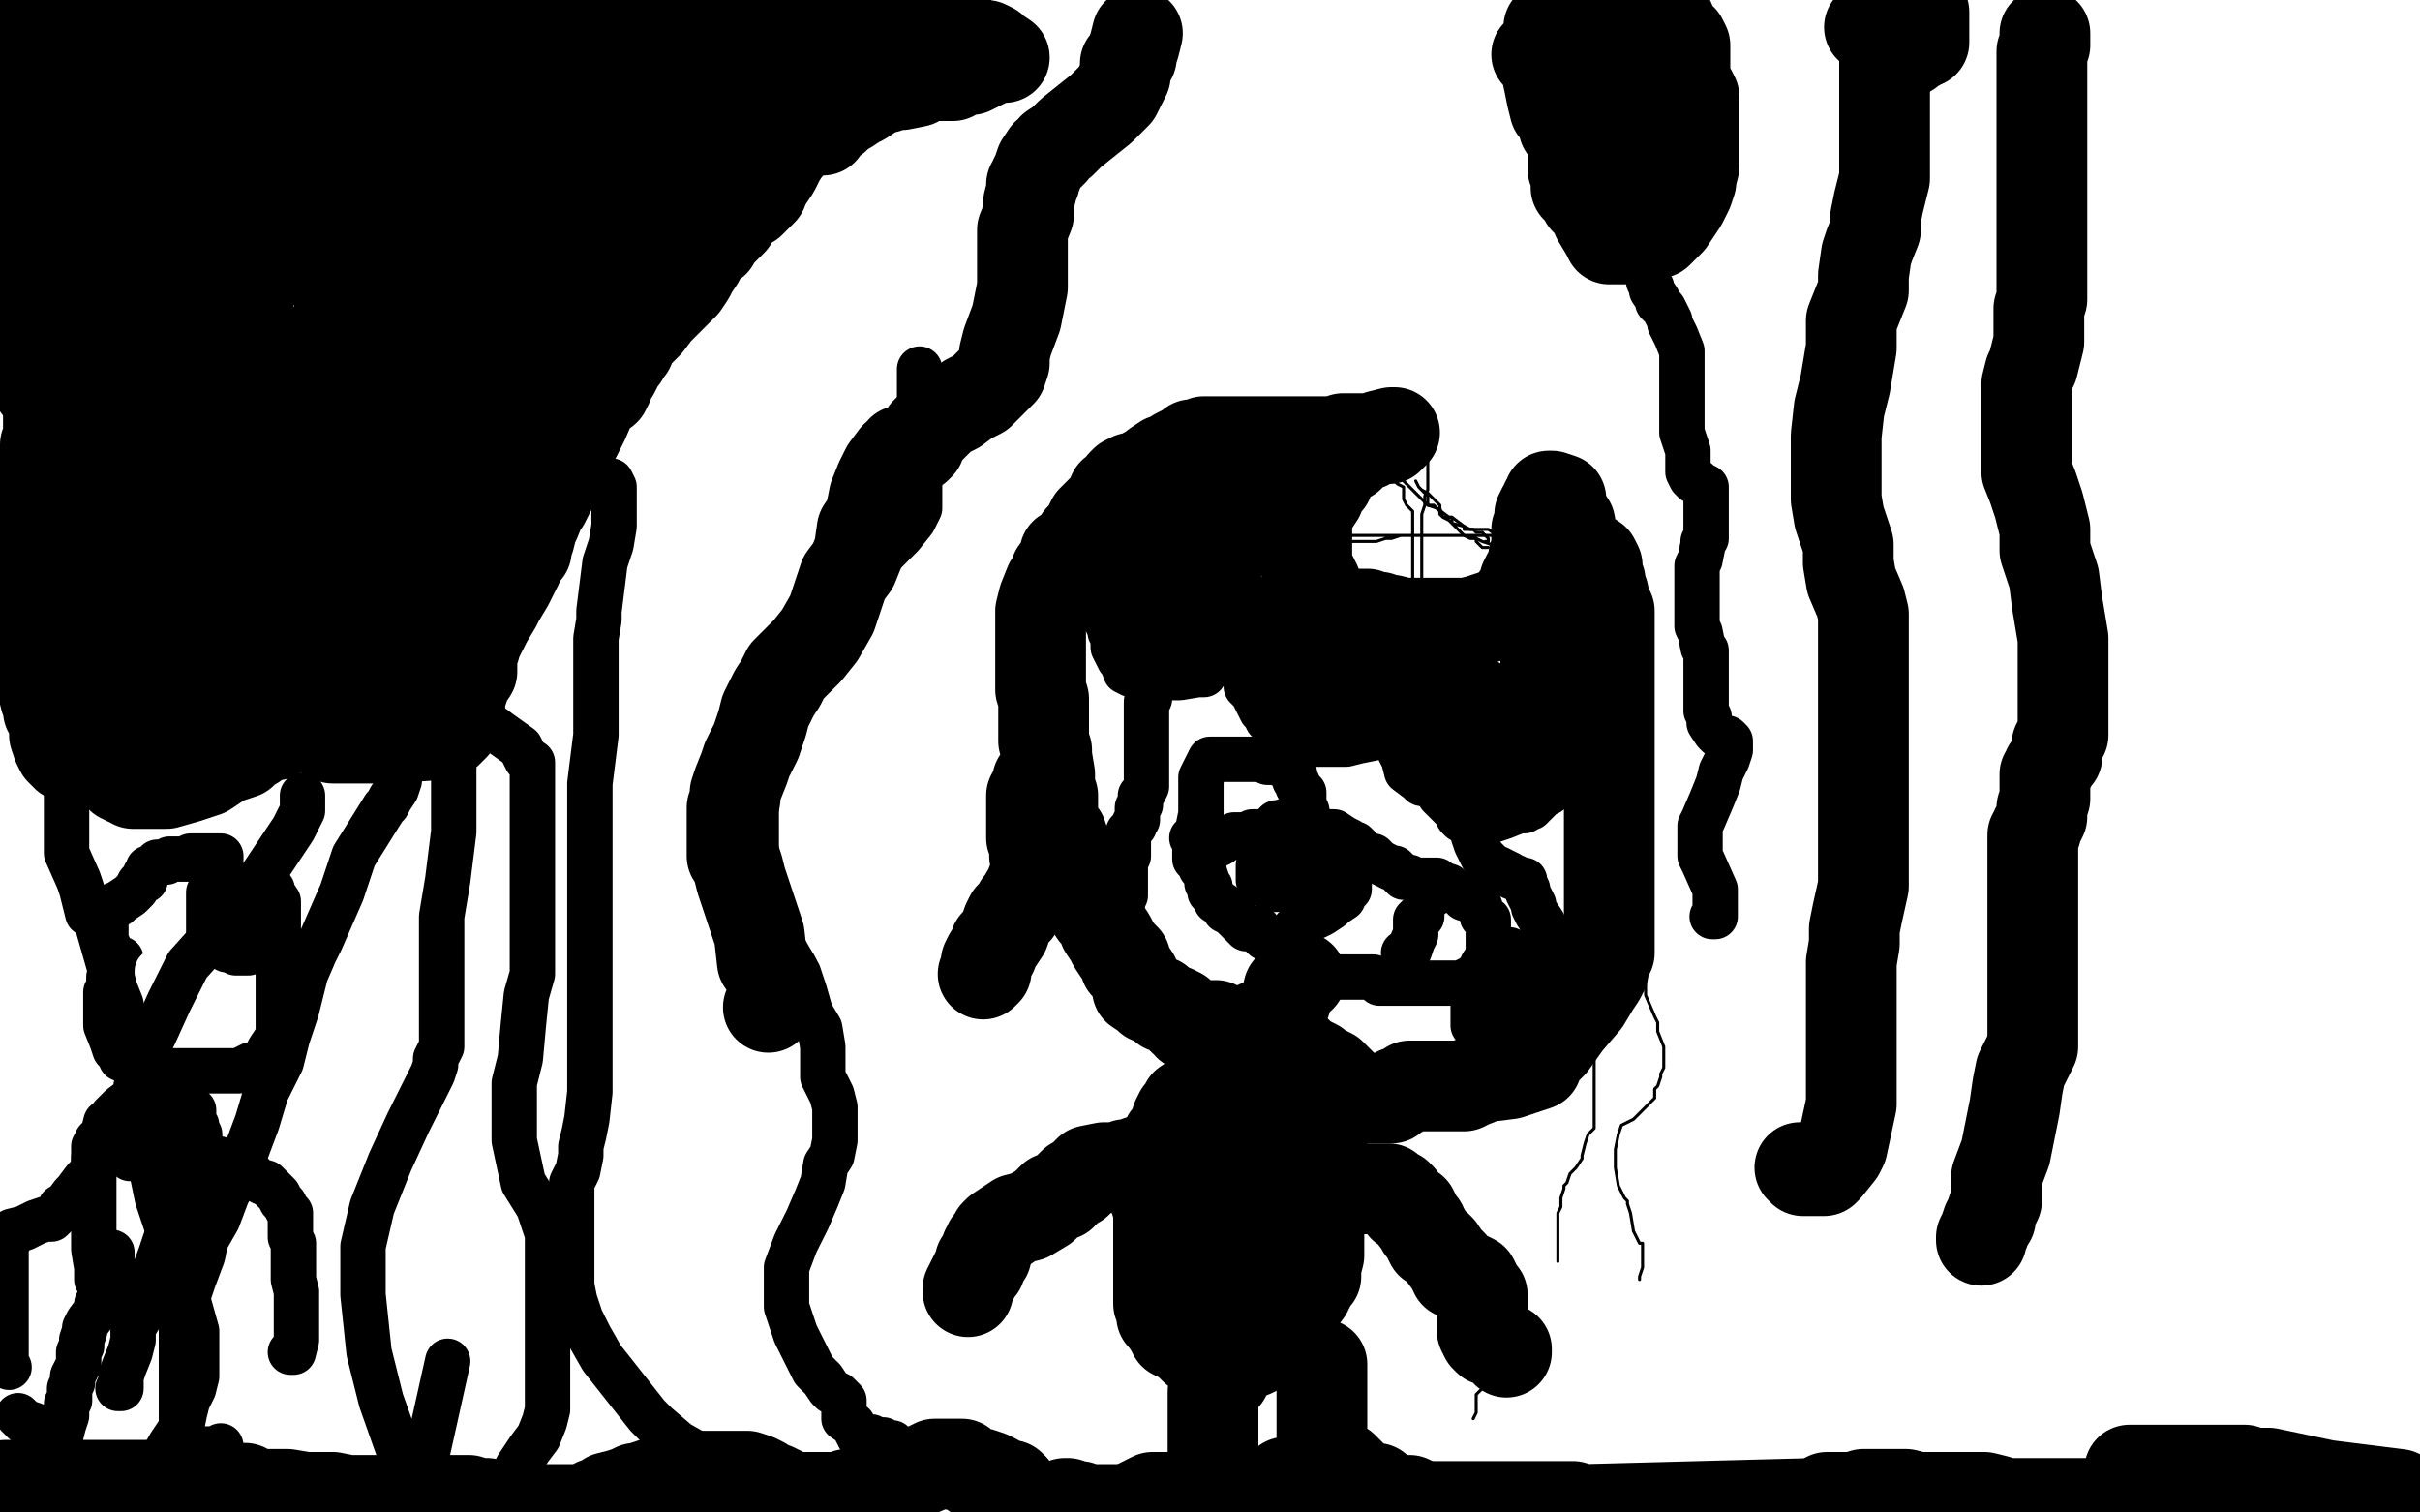
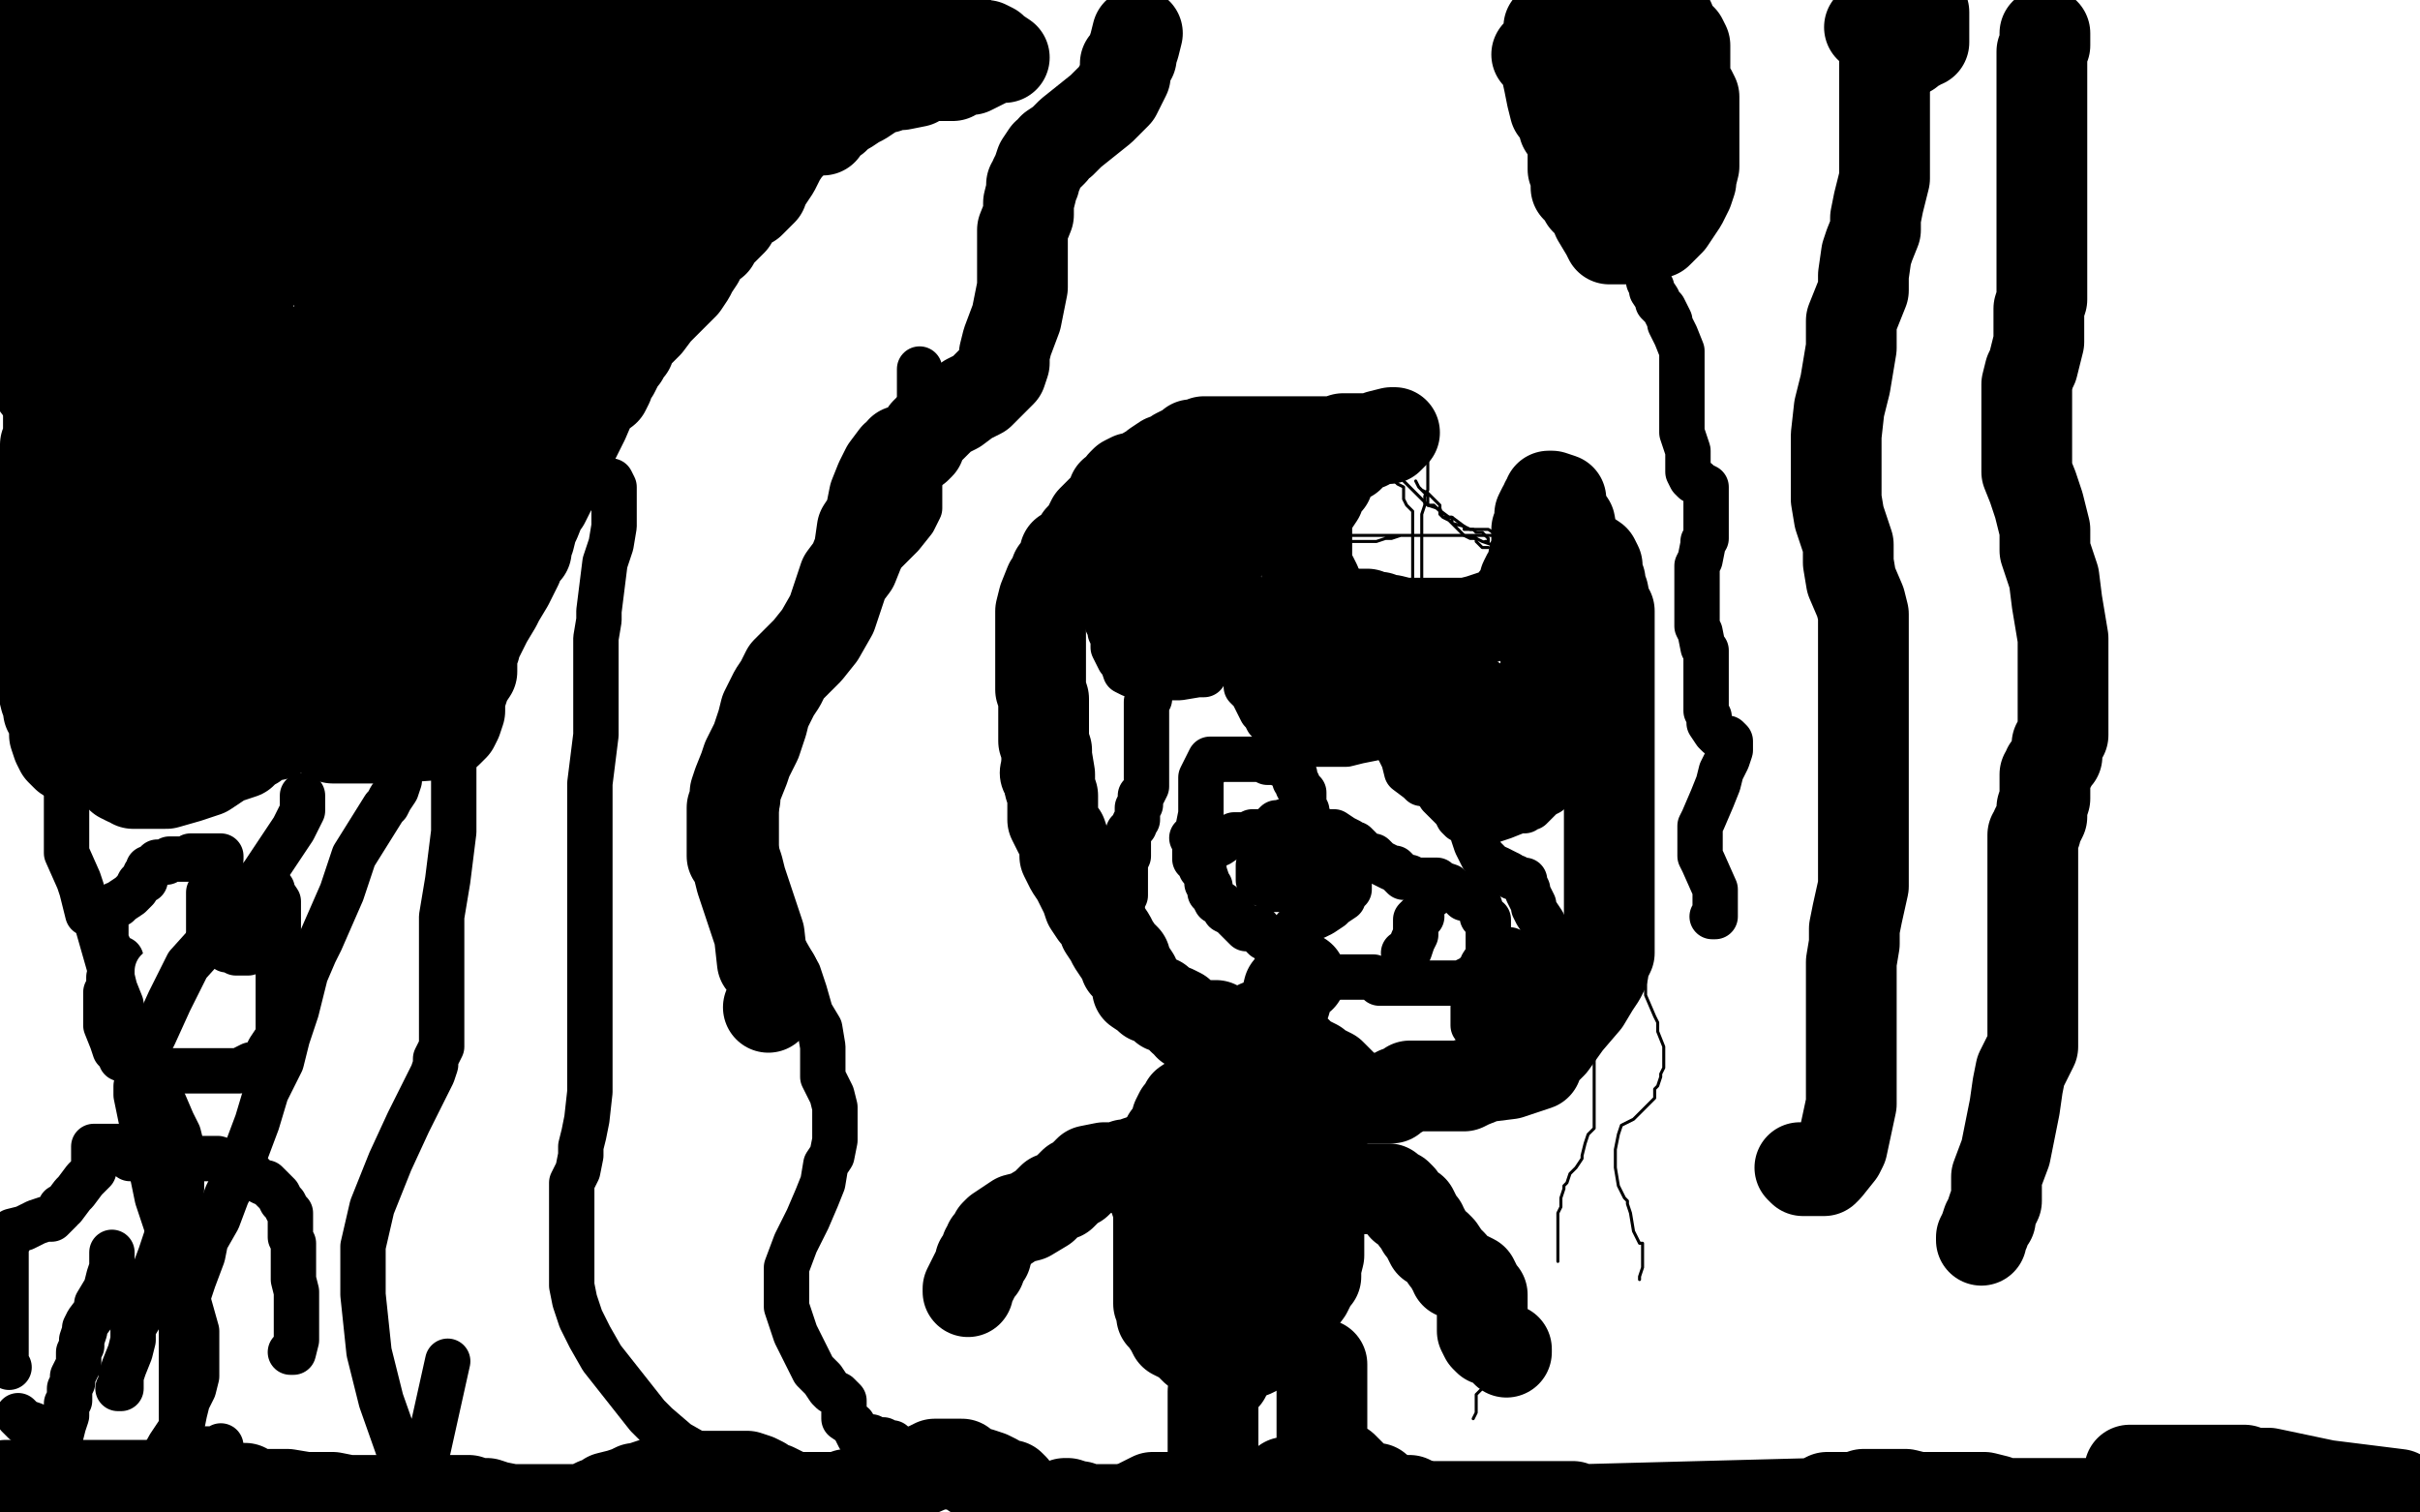
<svg xmlns="http://www.w3.org/2000/svg" width="800" height="500" version="1.1" style="stroke-antialiasing: false">
  <desc>This SVG has been created on https://colorillo.com/</desc>
  <rect x="0" y="0" width="800" height="500" style="fill: rgb(255,255,255); stroke-width:0" />
  <polyline points="103,239 104,241 104,241 108,243 110,244 115,244 119,244 129,244 143,243 148,242 149,241 150,240 151,238 152,235 152,231 154,225 156,222 156,219 156,218 156,216 157,214 157,213 158,211 160,207 161,205 164,200 165,198 168,193 169,191 171,187 172,183 173,183 174,182 174,179 175,178 176,174 177,172 179,167 180,166 183,160 185,158 187,155 187,153 188,151 189,147 191,143 193,139 196,132 200,129 201,127 202,124 203,123 204,121 205,119 206,118 207,116 208,115 209,112 211,110 214,107 217,103 220,100 222,98 224,96 226,94 228,91 229,89 231,86 232,83 236,80 237,78 240,75 242,73 243,71 244,69 246,68 248,67 249,66 251,64 252,63 252,62 254,59 256,56 258,52 260,49 262,47 262,46 263,45 264,45 269,43 272,43 273,41 274,39 276,39 278,37 280,36 283,34 285,33 288,31 290,29 291,29 292,29 293,29 295,28 298,28 303,27 306,25 310,25 312,25 313,25 314,25 315,25 316,24 320,23 321,23 327,20 328,19 329,19 330,19 332,19 329,17 328,16 326,15 325,15 324,15 320,13 318,13 316,12 313,11 312,11 311,11 308,10 307,8 305,8 304,7 303,7 301,7 298,7 293,7 289,7 288,7 287,7 285,7 284,7 283,7 279,7 275,8 272,9 268,9 264,9 258,9 253,9 246,9 239,9 236,9 232,9 228,9 227,9 224,10 220,11 215,13 212,13 211,13 210,13 208,13 206,13 204,13 200,13 198,13 196,13 195,13 193,13 192,13 191,13 188,13 186,13 181,11 178,11 177,11 176,11 175,11 174,11 172,11 168,11 165,11 163,11 162,11 160,11 159,11 156,11 152,11 150,11 148,11 147,11 145,11 142,11 140,11 138,11 134,11 132,11 126,9 124,8 122,8 120,7 119,7 117,7 116,7 114,7 112,7 110,7 108,7 107,7 106,7 105,7 102,7 100,7 98,7 94,8 93,8 90,9 88,9 86,10 83,11 80,12 76,15 73,15 72,16 71,17 69,18 66,19 64,21 62,22 60,23 59,24 57,24 56,24 54,25 52,26 49,27 48,27 47,27 46,27 44,27 40,27 36,27 33,27 30,27 25,27 24,27 22,28 21,28 19,28 18,28 16,27 13,25 12,23 10,20 9,19 8,17 8,14 6,10 6,9 7,7 8,7 9,7 10,7 14,6 16,6 17,6 19,6 22,6 27,6 30,6 32,6 36,6 37,7 39,7 40,8 41,9 44,11 45,11 47,13 48,13 48,14 48,15 48,16 48,18 48,19 46,20 45,21 44,22 44,23 43,24 42,24 42,23 47,21 53,19 60,15 66,14 71,12 72,11 71,9 68,8 64,7 59,7 53,7 48,7 45,7 44,7 42,7 40,7 33,8 28,9 27,10 26,10 24,11 22,12 20,14 19,15 18,16 16,19 15,20 12,23 12,25 11,27 10,30 9,31 8,33 8,35 8,36 7,40 5,45 4,48 4,51 3,55 3,57 3,59 2,61 2,63 2,65 2,67 2,69 1,71 0,76 0,79 0,105 0,107 1,109 3,111 4,113 6,115 8,117 8,119 9,121 11,125 12,127 15,131 15,132 16,135 16,136 16,138 16,140 16,143 16,144 16,146 15,147 15,150 15,151 14,152 14,154 14,155 14,157 13,159 13,163 13,165 13,166 13,167 13,168 13,172 12,175 11,179 9,184 8,191 8,199 8,201 8,203 9,204 9,205 10,207 10,210 11,212 11,215 12,217 12,219 12,221 13,223 13,224 14,227 15,231 16,233 16,235 18,236 18,237 18,238 18,240 18,243 19,246 20,248 22,250 23,250 26,250 29,250 30,250 31,250 33,251 35,253 38,255 40,257 42,258 43,258 44,259 46,259 47,259 48,259 49,259 52,259 55,259 62,257 68,255 74,251 80,249 82,247 84,246 86,244 88,243 91,243 95,241 99,239 104,237 109,235 115,233 120,231 124,229 129,224 133,220 136,218 138,215 140,212 141,209 141,208 142,206 142,205 144,199 144,198 145,188 148,182 150,174 153,168 155,163 159,159 161,156 163,154 164,153 164,151 166,149 168,146 171,141 174,135 178,122 180,115 182,109 185,104 187,100 188,97 191,92 195,87 196,83 199,79 200,76 200,75 201,73 202,72 203,71 207,68 210,67 214,63 216,61 217,60 218,60 220,60 228,59 236,56 243,52 248,49 252,46 257,43 261,40 265,39 270,37 276,34 278,32 281,29 281,26 280,26 278,26 275,26 268,26 264,29 259,31 256,34 255,35 254,36 252,38 246,41 242,45 237,50 233,55 230,60 228,66 224,73 223,79 220,82 220,83 220,85 220,87 218,91 216,95 215,99 215,100 214,103 214,104 213,105 212,105 207,105 203,106 195,111 192,112 189,114 188,115 185,116 183,118 180,121 174,124 168,129 160,136 160,137 157,140 155,143 150,148 144,158 135,171 124,179 119,183 116,185 115,187 114,188 113,189 111,194 108,197 107,199 107,200 107,201 107,203 106,203 104,205 104,207 99,208 94,212 91,214 88,215 88,216 87,216 86,217 86,218 85,220 84,221 84,222 82,224 81,224 80,225 78,226 73,228 72,229 66,237 60,243 56,247 55,247 52,247 52,246 49,245 48,245 47,244 43,243 40,243 36,242 33,239 32,238 31,235 31,234 31,230 31,225 31,220 31,212 31,211 31,204 31,201 31,198 31,195 31,189 31,186 31,182 31,179 31,176 31,174 31,172 31,171 31,168 32,164 33,161 33,156 33,152 33,147 33,145 33,143 33,142 33,140 33,137 35,133 36,130 36,127 36,123 36,120 36,119 36,116 37,113 37,111 37,107 37,106 37,101 37,99 37,95 37,94 37,93 37,91 37,89 35,88 34,88 32,83 32,82 32,79 31,75 31,73 31,70 31,67 31,63 31,59 31,55 31,51 31,50 31,47 30,48 27,53 27,58 27,62 27,67 27,73 26,79 26,84 26,90 26,93 26,97 26,99 26,101 26,103 26,105 26,107 26,109 26,110 27,111 27,113 27,114 27,115 28,116 28,119 29,120 31,122 31,123 32,124 32,125 32,126 33,126 35,126 41,122 45,118 48,111 49,107 49,105 50,102 50,99 50,96 50,93 51,91 52,90 52,88 52,87 56,87 59,88 60,88 62,90 64,91 64,93 64,94 64,97 64,104 63,113 62,123 60,127 60,131 60,133 60,135 60,139 60,142 62,150 64,155 64,159 66,163 68,165 69,166 72,167 75,169 76,171 80,175 84,178 85,181 88,183 91,185 94,189 96,192 98,196 98,198 100,200 100,203 103,205 104,206 106,207 106,208 108,209 109,209 112,209 115,209 117,209 120,207 122,205 124,200 125,198 129,193 130,191 131,188 131,187 127,186 121,186 116,187 110,190 105,191 103,193 102,194 101,195 99,195 96,196 92,198 87,199 86,200 85,200 84,201 81,203 77,205 76,206 73,207 71,209 68,210 64,211 59,215 53,219 48,222 47,224 46,225 45,225 44,226 44,224 45,221 48,214 52,207 56,201 58,196 60,193 62,189 63,187 64,183 66,179 67,177 68,173 69,171 70,169 71,167 71,166 72,164 76,163 79,161 82,159 84,155 86,153 88,150 92,146 94,143 96,141 98,139 99,138 100,137 100,135 101,131 101,130 103,126 104,121 106,116 108,113 110,109 112,108 112,107 114,102 115,100 117,95 124,87 128,82 133,77 136,75 138,72 140,71 140,70 141,69 142,67 143,67 144,67 147,67 152,67 153,65 157,63 160,59 162,56 163,56 164,55 167,55 168,55 171,55 172,55 173,55 176,56 177,57 180,59 182,59 183,59 184,60 186,60 188,60 191,60 193,60 194,61 194,65 191,69 189,74 187,78 186,80 186,83 184,87 182,91 180,95 176,99 174,102 169,106 162,111 156,115 148,120 143,127 136,135 128,142 123,147 117,156 112,163 110,167 109,169 108,170 108,171 107,172 106,175 104,176 103,178 101,179 100,181 98,182 96,183 95,183 94,184 93,184 91,185 90,185 89,185 88,185 85,185 84,184 84,183 83,183 81,183 78,183 68,182 55,179 47,178 45,178 44,177 44,175 44,174 44,172 46,170 48,167 53,161 57,155 62,149 66,141 68,135 71,129 72,124 75,121 76,118 77,115 78,111 78,109 78,107 78,104 78,102 78,97 77,95 77,93 76,91 76,89 76,87 73,83 72,80 69,75 65,71 64,68 64,65 64,61 64,52 63,47 61,43 60,40 57,39 56,39 54,42 54,45 54,49 54,52 53,58 51,62 47,67 45,71 45,72 45,73 45,74 45,76 45,79 46,81 47,83 48,85 48,86 48,87 50,87 53,87 57,87 60,87 64,87 66,87 68,87 69,87 74,86 76,86 81,86 85,86 90,86 94,86 99,86 104,86 111,86 119,87 125,87 131,87 138,86 144,84 148,81 152,79 154,77 156,75 158,75 160,73 164,71 167,67 169,65 172,62 174,59 177,56 179,54 180,51 182,47 184,44 188,41 192,39 194,38 196,36 198,35 199,34 200,34 204,34 206,34 209,34 212,34 213,34 214,34 216,33 220,31 224,30 227,29 228,28 229,28 231,27 232,27 233,27 234,27 235,27 231,29 225,31 217,37 213,41 211,43 210,44 208,45 208,46 205,50 202,55 197,60 191,69 187,76 182,86 180,89 179,91 178,92 177,93 176,94 176,95 175,97 173,99 172,101 165,106 160,109 155,113 152,115 151,115 150,116 148,118 144,119 138,123 129,128 117,135 107,141 104,143 104,142 104,139 104,134 108,127 113,119 118,110 121,103 122,103 124,101 130,99 133,98 136,96 136,95 140,97 142,97 144,97 149,97 155,97 160,97 162,97 163,97 159,99 152,101 144,105 140,108 135,110 131,113 128,114 126,115 125,115 121,115 114,117 108,119 106,119 104,119 101,119 95,118 88,115 84,115 83,115 82,114 82,111 82,108 82,105 82,103 82,102 82,101 82,99 82,96 84,92 84,90 84,87 85,82 85,79 85,76 85,73 85,71 85,67 85,66 86,61 88,57 88,54 88,51 88,48 88,47 88,45 88,43 88,40 88,36 88,31 88,28 88,27 88,25 87,21 86,21 85,21 85,23 85,27 85,32 85,39 85,41 85,43 85,44 86,47 86,49 88,53 92,56 93,58 95,59 97,60 101,62 107,63 114,66 120,66 123,66 124,66 125,66 128,66 130,64 134,62 139,59 144,56 153,54 156,52 156,51 159,51 163,49 166,46 170,43 173,42 176,39 176,38 176,37 176,35 174,35 172,34 168,33 166,33 164,33 160,33 152,34 144,36 139,37 136,39 135,39 134,39 132,40 128,42 128,43 126,43 124,44 121,45 120,45 118,47 116,47 114,47 113,47 112,47 109,47 101,47 99,47 98,47 97,46 97,44 100,38 104,35 105,35 108,34 108,33 112,33 119,31 123,30 125,30 126,30 129,30 131,30 132,31 133,31 134,31 136,31" style="fill: none; stroke: #000000; stroke-width: 30; stroke-linejoin: round; stroke-linecap: round; stroke-antialiasing: false; stroke-antialias: 0; opacity: 1.0" />
  <polyline points="508,18 509,17 509,17 510,18 510,18 512,27 512,27 513,32 514,36 516,38 516,39 517,40 517,42 519,45 520,48 520,49 520,53 520,56 521,58 521,60 521,62 522,63 523,63 524,66 526,68 528,71 528,72 531,77 532,79 534,79 536,79 541,79 548,77 552,73 554,70 556,67 558,63 559,60 559,59 560,55 560,52 560,45 560,42 560,39 560,36 560,35 560,32 559,30 557,27 557,24 557,23 557,21 557,19 557,17 557,16 557,15 556,13 554,11 552,9 552,7 551,6 548,4 543,2 539,0 534,1 534,7 535,11 535,12 535,13 535,16 535,20 537,27 541,34 543,38 544,40 544,42 544,44 544,47 544,49 544,51 544,53 544,54 544,55 544,56 544,59 544,64 541,69 540,73 539,75 539,73 539,71 539,67 539,63 539,60 539,55 539,51 539,46 539,42 539,39 539,38 539,37 538,36 536,34 536,33 535,32 535,31 534,31 533,29 532,27 532,26 531,23 530,20 528,18 527,15 527,14 526,12 526,11 525,10 524,9 523,9 521,9 520,9 518,9 516,9 513,9 512,9" style="fill: none; stroke: #000000; stroke-width: 30; stroke-linejoin: round; stroke-linecap: round; stroke-antialiasing: false; stroke-antialias: 0; opacity: 1.0" />
  <polyline points="430,323 429,323 429,323 428,324 428,324 428,325 426,327 425,331 424,334 424,335 423,336 421,337 420,338 420,339 419,339 416,339 413,341 412,342 411,342 409,342 408,342 406,342 404,341 402,339 400,339 398,339 397,339 396,339 393,339 392,337 391,337 390,335 388,334 385,333 383,331 380,330 379,329 376,327 376,326 375,323 373,320 372,319 372,317 370,315 368,312 367,310 365,307 364,304 362,302 360,299 359,296 358,294 356,290 354,287 352,283 352,282 352,279 351,276 350,275 348,271 348,267 348,266 348,263 347,260 347,259 347,256 346,250 346,248 345,245 345,243 345,239 345,237 345,234 345,231 344,228 344,226 344,222 344,219 344,217 344,214 344,213 344,211 344,208 344,207 344,204 344,202 345,198 347,193 348,192 349,189 351,187 352,185 352,183 354,182 356,180 357,178 359,176 360,174 361,172 363,170 364,169 367,166 368,163 370,162 371,160 372,159 374,158 376,158 379,156 381,155 382,154 385,152 388,151 389,150 393,148 394,147 396,147 398,146 399,146 400,146 402,146 403,146 404,146 408,146 411,146 413,146 416,146 417,146 418,146 420,146 422,146 426,146 431,146 434,146 436,146 437,146 440,146 441,146 444,145 447,145 448,145 451,145 452,145 453,145 456,145 459,145 461,143 460,143 456,144 452,147 450,147 449,147 448,148 447,149 446,151 444,151 444,152 441,154 440,155 440,156 439,157 439,159 438,159 437,160 436,161 436,164 434,167 433,167 432,170 432,171 432,173 432,175 432,177 432,181 432,183 432,184 432,186 432,187 432,190 434,191 435,193 435,195 436,198 436,199 439,200 440,201 441,201 444,202 446,203 448,203 449,203 451,203 452,203 454,204 456,204 458,205 460,205 464,206 466,206 468,206 471,206 475,206 476,206 480,206 483,206 485,206 489,205 492,204 495,203 497,202 500,200 501,199 501,198 502,197 503,196 504,195 504,193 504,192 505,190 507,187 507,185 507,184 508,183 508,182 508,181 508,179 508,177 508,175 509,174 509,173 509,171 509,170 510,168 511,167 511,166 512,165 512,164 513,164 516,165 516,167 517,170 519,173 520,179 524,183 527,185 528,187 528,188 528,190 529,192 529,195 530,196 531,201 532,202 532,205 532,208 532,211 532,214 532,215 532,218 532,220 532,224 532,231 532,232 532,235 532,238 532,240 532,243 532,244 532,246 532,247 532,249 532,251 532,255 532,258 532,259 532,260 532,261 532,262 532,267 532,272 532,276 532,282 532,287 532,291 532,296 532,299 532,301 532,302 532,304 532,311 532,315 530,319 530,321 529,323 527,326 524,331 518,338 513,345 509,349 508,352 505,353 499,355 491,356 486,358 484,359 482,359 480,359 478,359 474,359 472,359 469,359 468,359 466,359 463,361 462,361 460,363 459,363 458,363 457,363 456,363 454,363 453,363 452,363 449,363 448,363 447,363 445,361 444,359 442,357 440,355 438,354 436,353 435,352 433,351 431,350 430,349 428,347 426,346 425,345 424,345 423,344 421,343" style="fill: none; stroke: #000000; stroke-width: 30; stroke-linejoin: round; stroke-linecap: round; stroke-antialiasing: false; stroke-antialias: 0; opacity: 1.0" />
  <polyline points="394,277 395,277 395,277 395,278 395,278 395,279 395,280 395,282 395,283 395,284 396,285 397,286 397,287 398,287 398,288 399,291 399,292 400,293 400,294 400,295 401,296 402,298 404,299 405,301 407,302 409,304 411,306 412,307 414,307 415,307 416,307 417,309 418,310 420,311 421,311 424,316 426,317 427,319 428,319 430,320 431,321 432,322 433,322 434,322 435,322 436,322 437,322 439,323 440,323 441,323 442,323 443,323 444,323 447,323 448,323 449,323 450,323 452,323 454,323 455,324 456,325 457,325 458,325 459,325 460,325 462,325 464,325 465,325 466,325 467,325 468,325 469,325 471,325 473,325 475,325 476,325 478,325 479,325 480,325 482,325 483,325 485,324 487,323 488,323 488,322 490,320 490,319 492,316 492,315 492,314 492,313 492,311 492,310 492,309 492,307 492,306 492,304 490,303 490,302 489,299 488,298 488,297 487,297 486,297 484,297 482,295 480,294 479,293 476,292 475,291 473,291 471,291 469,291 468,291 466,290 464,290 463,289 461,287 460,287 458,286 456,285 455,284 454,283 452,283 451,282 450,281 448,279 447,279 446,278 444,277 441,275 440,275 439,275 437,275 436,275 436,274 434,273 433,272 432,271 432,268 431,267 431,265 431,263 431,262 429,260 429,259 428,258 428,257 428,256 427,255 426,254 424,253 422,252 421,252 420,252 419,252 417,251 416,251 414,251 412,251 410,251 408,251 407,251 406,251 404,251 402,251 400,251 399,253 398,255 397,257 397,259 397,260 397,262 397,263 397,267 397,269 396,274 396,275 395,278 395,279 395,280 395,281 396,281 396,280 397,280 399,279 401,279 403,279 406,277 408,276 410,276 412,276 414,275 418,275 419,275 422,272 423,272 426,271 427,271 428,271 429,271 431,271" style="fill: none; stroke: #000000; stroke-width: 15; stroke-linejoin: round; stroke-linecap: round; stroke-antialiasing: false; stroke-antialias: 0; opacity: 1.0" />
  <polyline points="421,312 423,312 423,312 424,311 424,311 426,310 426,310 428,308 428,308 428,307 428,307 430,306 433,304 434,303 435,303 437,302 440,300 441,299 444,297 444,296 445,295 446,294 446,293 446,292" style="fill: none; stroke: #000000; stroke-width: 15; stroke-linejoin: round; stroke-linecap: round; stroke-antialiasing: false; stroke-antialias: 0; opacity: 1.0" />
  <polyline points="464,315 465,315 465,315 466,314 466,314 467,311 467,311 468,309 468,309 468,307 468,307 468,305 468,304 469,303 470,303" style="fill: none; stroke: #000000; stroke-width: 15; stroke-linejoin: round; stroke-linecap: round; stroke-antialiasing: false; stroke-antialias: 0; opacity: 1.0" />
  <circle cx="473.5" cy="296.5" r="7" style="fill: #000000; stroke-antialiasing: false; stroke-antialias: 0; opacity: 1.0" />
  <polyline points="375,187 374,187 374,187 372,188 372,188 371,190 371,190 369,193 369,193 368,195 368,195 367,198 367,198 366,199 366,199 366,200 366,203 366,204 366,206 367,208 367,209 368,211 368,213 368,214 369,216 370,218 371,219 372,222 374,223 375,223 376,223 377,223 379,224 381,224 384,224 388,224 390,224 396,223 398,223 400,220 403,218 405,216 407,215 408,214 409,213 409,215 410,217 410,219 411,220 411,222 411,223 412,223 412,224 412,225 412,227 413,228 414,229 415,231 416,233 417,235 418,236 419,238 421,239 424,241 428,243 432,244 434,245 435,246 436,246 437,246 438,246 440,246 443,246 445,246 449,245 454,244 457,243 459,240 460,239 461,238 461,239 461,241 461,242 461,244 461,246 462,247 464,251 465,255 469,258 470,259 471,259 472,259 473,260 475,261 476,263 478,265 480,267 481,268 482,270 483,271 484,271 485,271 486,271 488,271 491,271 494,271 497,270 502,268 504,268 505,267 506,267 507,266 508,265 509,264 510,263 512,262 512,261 514,260 514,259" style="fill: none; stroke: #000000; stroke-width: 15; stroke-linejoin: round; stroke-linecap: round; stroke-antialiasing: false; stroke-antialias: 0; opacity: 1.0" />
  <polyline points="403,183 404,183 404,183 403,184 403,184 402,184 400,186 399,187 398,189 398,191 396,195 396,197 395,197 394,198 393,199 392,199 391,199 388,200 387,201 387,202 387,203 387,204 388,204 390,204 392,203 393,201 395,199 396,199 397,198 400,196 400,195 400,194 400,193 400,191 400,190 400,188 400,187 400,186 400,185 400,184 400,183 400,181 400,180 400,178 400,177 400,175 400,173 400,172 400,171 400,170 401,169 403,169 404,169 405,169 406,169 407,169 408,169 409,169 410,169 408,171 407,171 406,172 406,173 404,174 403,174 402,175 400,175 399,176 397,177 396,177 394,178 392,179 391,179 390,179 389,179 388,179 388,180 388,181 388,183 388,186 388,187 388,189 388,192 390,195 394,198 396,199 398,200 400,200 400,201 401,201 403,202 404,202 406,202 408,203 409,204 410,204 411,205 412,206 414,208 416,210 419,211 420,211 422,211 423,212 424,212 426,213 427,215 428,216 429,217 431,218 432,219 432,220 433,221 434,222 435,223 436,224 436,225 438,227 439,227 440,227 441,227 443,228 444,228 445,228 446,228 447,228 448,228 449,228 452,228 454,229 456,229 457,229 459,229 460,229 462,229 467,231 470,231 473,231 476,231 478,231 480,231 481,231 483,231 484,231 485,231 487,232 488,232 489,233 490,234 491,235 492,236 493,237 494,237 495,237 496,237 497,237 499,237 504,237 506,237 507,237 508,237 509,236 511,234 512,232 512,231 512,229 512,227 512,226 512,224 512,223 512,222 512,221 514,221 515,221 516,220 515,219 514,219 512,218 511,216 511,215 511,214 511,213 511,214 511,216 511,217 511,218 511,219 511,221 511,223 511,225 511,226 511,227 511,228 511,229 511,231 510,234 510,235 509,238 508,239 508,243 508,247 508,251 508,252 508,253 508,254 507,255 505,255 504,255 503,255 500,255 500,256 498,256 497,256 496,256 493,256 492,256 491,256 490,256 490,255 489,254 489,253 488,251 487,251 486,251 485,251 483,249 482,248 481,248" style="fill: none; stroke: #000000; stroke-width: 30; stroke-linejoin: round; stroke-linecap: round; stroke-antialiasing: false; stroke-antialias: 0; opacity: 1.0" />
  <circle cx="345.5" cy="255.5" r="15" style="fill: #000000; stroke-antialiasing: false; stroke-antialias: 0; opacity: 1.0" />
-   <polyline points="343,258 343,259 343,259 342,261 342,261 342,262 342,262 341,263 341,263 341,264 341,264 341,265 341,265 341,266 341,268 341,271 341,277 342,279 342,281 342,283 343,285 343,286 343,287 343,288 342,291 341,292 341,293 339,296 338,298 337,299 336,301 334,303 333,305 332,308 330,311 329,312 328,315 327,316 326,318 326,319 326,320 326,321 325,322" style="fill: none; stroke: #000000; stroke-width: 30; stroke-linejoin: round; stroke-linecap: round; stroke-antialiasing: false; stroke-antialias: 0; opacity: 1.0" />
  <polyline points="434,364 432,364 432,364 431,364 431,364 429,364 429,364 427,363 427,363 426,362 424,360 422,359 420,358 419,357 418,357 416,357" style="fill: none; stroke: #000000; stroke-width: 30; stroke-linejoin: round; stroke-linecap: round; stroke-antialiasing: false; stroke-antialias: 0; opacity: 1.0" />
  <polyline points="415,367 412,365 412,365 412,364 412,364 408,363 408,363 407,363 406,363 403,363 400,363 397,363 395,363 392,365 391,367 390,368 389,370 388,374 386,376 385,379 384,382 383,384 382,387 382,389 382,392 382,397 383,400 383,403 383,404 383,405 383,406 383,407 383,408 383,410 383,411 383,413 383,414 383,415 383,416 383,418 383,421 383,424 383,427 383,429 383,431 384,433 384,435 385,436 387,439 388,441 390,442 391,442 392,443 394,445 395,446 396,446 397,447 399,447 400,447 403,447 407,447 409,447 410,447 411,447 412,447 414,447 416,446 420,443 422,441 424,439 427,435 429,431 432,427 433,425 434,423 435,422 435,419 436,415 436,411 436,406 436,400 436,397 436,392 436,388 436,384 436,383 437,382 437,381 437,379 437,376 437,375 437,374 436,374 434,374 432,374 431,374 429,374 425,375 424,375 423,376 420,378 420,379 419,380 418,383 417,384 416,386 415,390 413,392 412,394 412,395 412,397 412,399 412,401 412,402 412,405 412,410 412,413 412,418 412,420 412,422 412,423 412,424 412,426 412,427 412,429 412,430 412,431 413,430 414,427" style="fill: none; stroke: #000000; stroke-width: 30; stroke-linejoin: round; stroke-linecap: round; stroke-antialiasing: false; stroke-antialias: 0; opacity: 1.0" />
  <polyline points="411,399 411,398 411,398 411,397 411,397 410,395 410,395 408,391 408,391" style="fill: none; stroke: #000000; stroke-width: 30; stroke-linejoin: round; stroke-linecap: round; stroke-antialiasing: false; stroke-antialias: 0; opacity: 1.0" />
  <polyline points="405,455 404,455 404,455 402,458 402,458 402,459 402,459 401,460 401,460 401,461 401,463 401,466 401,469 401,474 401,478 401,481 401,483 401,486 400,487 400,488 400,490 399,491 396,493 396,495 395,495 394,496 393,496 392,497 390,497 389,497 388,497 387,495 386,495 384,495 381,495 379,496 377,497 376,498" style="fill: none; stroke: #000000; stroke-width: 30; stroke-linejoin: round; stroke-linecap: round; stroke-antialiasing: false; stroke-antialias: 0; opacity: 1.0" />
  <polyline points="437,451 437,452 437,452 437,455 437,455 437,457 437,457 437,460 437,460 437,465 437,465 437,469 437,469 437,474 437,475 437,476 437,478 437,479 437,480 438,481 439,481 439,482 440,483 441,484 444,485 445,486 446,487 448,489 449,491 452,492 453,492 455,492 456,493 459,495 460,495 461,496 462,496 463,496 464,496 466,496 468,497" style="fill: none; stroke: #000000; stroke-width: 30; stroke-linejoin: round; stroke-linecap: round; stroke-antialiasing: false; stroke-antialias: 0; opacity: 1.0" />
  <polyline points="444,393 448,393 448,393 452,393 452,393 454,393 454,393 455,393 455,393 456,393 459,393 460,394 460,395 462,395 463,396 464,399 465,399 467,400 468,402 468,403 470,405 470,406 471,407 472,409 473,411 475,412 476,413 478,416 480,418 480,419 481,420 481,421 482,421 484,422 485,422 487,423 488,425 489,427 490,428 490,429 490,430 490,431 490,432 490,434 490,435 490,438 490,439 490,440 491,442 492,443 493,443 495,444 496,445 498,446 498,447" style="fill: none; stroke: #000000; stroke-width: 30; stroke-linejoin: round; stroke-linecap: round; stroke-antialiasing: false; stroke-antialias: 0; opacity: 1.0" />
  <polyline points="388,383 387,383 387,383 385,383 385,383 384,383 384,383 383,383 383,383 379,383 379,383 376,384 376,384 374,385 374,385 373,385 372,385 371,386 369,386 368,386 366,386 365,386 360,387 358,389 356,391 355,391 353,393 351,395 348,396 345,399 340,402 336,403 333,405 330,407 329,408 328,410 327,411 327,412 326,413 326,415 325,416 324,417 324,418 324,419 323,420 322,422 321,424 320,426 320,427" style="fill: none; stroke: #000000; stroke-width: 30; stroke-linejoin: round; stroke-linecap: round; stroke-antialiasing: false; stroke-antialias: 0; opacity: 1.0" />
  <polyline points="623,14 623,15 623,15 623,16 623,16 623,17 623,17 623,19 623,19 623,21 623,21 623,26 623,26 623,33 623,33 623,43 623,46 623,48 623,51 623,52 623,54 623,55 623,56 623,59 622,63 621,67 620,72 620,76 618,81 617,84 616,91 616,96 612,106 612,108 612,115 610,127 608,135 607,144 607,148 607,152 607,154 607,155 607,159 607,165 608,171 610,177 611,180 611,181 611,182 611,183 611,186 612,192 615,199 616,203 616,207 616,208 616,211 616,212 616,214 616,215 616,218 616,223 616,229 616,238 616,251 616,263 616,273 616,275 616,276 616,279 616,285 616,293 614,302 613,307 613,312 612,318 612,323 612,326 612,329 612,335 612,340 612,346 612,351 612,358 612,365 609,379 608,381 604,386 603,387 600,387 598,387 596,387 595,386" style="fill: none; stroke: #000000; stroke-width: 30; stroke-linejoin: round; stroke-linecap: round; stroke-antialiasing: false; stroke-antialias: 0; opacity: 1.0" />
  <polyline points="376,11 375,15 375,15 374,18 374,18 374,19 374,19 372,21 372,21 372,23 372,25 371,27 370,29 369,31 367,33 364,36 359,40 354,44 351,47 348,49 348,50 347,51 346,51 344,54 343,57 342,59 342,60 341,61 341,63 340,67 340,71 338,76 338,84 338,87 338,89 338,90 338,91 338,95 336,105 333,113 332,117 332,120 331,123 329,125 328,126 327,127 326,128 324,130 320,132 316,135 312,137 310,139 308,141 306,143 304,146 304,147 303,148 301,148 300,149 298,149 297,151 296,151 293,155 291,159 289,164 288,169 287,172 285,175 284,182 282,187 279,191 277,197 275,203 271,210 267,215 264,218 260,222 259,224 258,226 256,229 254,233 253,235 252,239 250,245 247,251 246,254 244,259 243,262 243,264 242,267 242,270 242,271 242,274 242,276 242,279 242,281 242,282 242,283 243,284 244,287 245,291 247,297 251,309 252,318 256,323 256,324 256,326 256,327 256,330 255,331 254,333" style="fill: none; stroke: #000000; stroke-width: 30; stroke-linejoin: round; stroke-linecap: round; stroke-antialiasing: false; stroke-antialias: 0; opacity: 1.0" />
  <polyline points="630,17 631,17 631,17 633,15 633,15 634,15 634,15 635,14 635,14 636,14 636,14 636,13 636,13 636,12 636,11 636,9 636,8 636,7 636,5 636,4 635,4 634,4 633,4 632,5 632,6 631,7 630,8 629,8 628,8 625,8 624,8 623,8 621,8 620,8 618,9" style="fill: none; stroke: #000000; stroke-width: 30; stroke-linejoin: round; stroke-linecap: round; stroke-antialiasing: false; stroke-antialias: 0; opacity: 1.0" />
  <polyline points="676,11 676,13 676,13 676,15 676,15 675,17 675,17 675,19 675,19 675,20 675,20 675,21 675,21 675,22 675,22 675,24 675,25 675,26 675,27 675,29 675,31 675,34 675,36 675,41 675,44 675,47 675,48 675,49 675,51 675,54 675,55 675,56 675,58 675,59 675,61 675,62 675,65 675,68 675,70 675,75 675,80 675,83 675,87 675,90 675,93 675,95 675,99 674,102 674,103 674,106 674,111 674,113 672,121 671,123 670,127 670,131 670,132 670,135 670,139 670,142 670,145 670,147 670,151 670,154 670,156 672,161 674,167 675,171 676,175 676,182 679,191 680,199 682,211 682,215 682,227 682,233 682,235 682,239 682,240 682,241 682,243 680,246 680,247 680,250 679,251 678,253 677,254 677,255 676,256 676,259 676,260 676,264 675,267 675,270 673,274 673,275 672,276 672,279 672,280 672,282 672,284 672,287 672,290 672,298 672,301 672,307 672,311 672,318 672,319 672,320 672,322 672,323 672,324 672,326 672,328 672,331 672,337 672,340 672,342 672,344 672,346 671,348 668,354 667,359 666,366 663,381 660,389 660,397 659,399 658,402 658,403 657,404 656,407 655,409 655,410" style="fill: none; stroke: #000000; stroke-width: 30; stroke-linejoin: round; stroke-linecap: round; stroke-antialiasing: false; stroke-antialias: 0; opacity: 1.0" />
  <polyline points="452,149 453,151 453,151 456,151 456,151 460,154 460,154 460,155 460,155 463,157 463,157 464,159 464,159 467,162 467,162 468,163 471,166 472,167 475,168 479,171 480,171 484,174 486,175 488,175 489,175 490,175 492,175 495,177 496,178 497,179 499,179 499,180 498,180 497,180 496,180 494,180 493,180 490,179 488,178 484,177 482,177 480,177 479,177 477,177 474,177 472,177 470,177 468,177 465,177 464,177 463,177 460,178 458,178 455,179 452,179 450,179 448,179 447,179 444,179 443,179 440,179 439,179 439,178 439,178 440,178 440,178 442,177 442,177 443,177 443,177 444,177 444,177 447,177 447,177 448,177 448,177 449,177 450,177 451,177 453,177 456,177 459,177 460,177 461,177 462,177 463,177 464,177 465,177 467,177 468,177 469,177 471,177 472,177 473,177 474,177 476,177 478,177 479,177 481,177 483,177 484,177 486,177 488,177 490,177 492,177 494,177 496,177 497,177 498,177 499,177 500,177 501,177 503,177 504,177 505,177 506,177 507,177 508,177 507,177 506,177 505,177 504,177 504,176 503,176" style="fill: none; stroke: #000000; stroke-width: 1; stroke-linejoin: round; stroke-linecap: round; stroke-antialiasing: false; stroke-antialias: 0; opacity: 1.0" />
  <polyline points="491,179 492,179 492,179 492,178 490,176 489,176 488,176 487,175 484,175 484,174 480,173 480,172 480,171 479,171 477,171 476,170 476,169 475,168 474,167 472,167 472,166 472,165 472,164 471,163 470,162 469,161 468,159 469,161 470,162 472,163 473,164 474,165 475,166 476,167 476,168 477,171 479,172 480,173 481,174 482,175 484,177 486,178 487,178 488,178 488,179 490,181 491,181 492,181" style="fill: none; stroke: #000000; stroke-width: 1; stroke-linejoin: round; stroke-linecap: round; stroke-antialiasing: false; stroke-antialias: 0; opacity: 1.0" />
  <polyline points="459,155 459,156 459,156 459,157 459,157 460,157 460,157 460,159 461,159 462,160 464,161 464,163 464,165 465,167 466,168 467,169 467,171 467,173 467,175 467,178 467,180 467,183 467,185 467,187 467,188 467,190 467,191 467,193 468,195 468,198 468,201 470,203 470,204 470,205 470,203 470,202 470,199 470,197 470,195 470,191 470,190 470,189 470,188 470,187 470,186 470,184 470,182 470,180 470,178 470,177 470,175 470,174 470,173 470,172 470,171 470,170 471,167 471,165 471,164 472,162 472,161 472,160 472,159 472,158 472,157 472,155 472,154 472,153 472,152 472,151" style="fill: none; stroke: #000000; stroke-width: 1; stroke-linejoin: round; stroke-linecap: round; stroke-antialiasing: false; stroke-antialias: 0; opacity: 1.0" />
  <polyline points="528,342 527,342 527,342 527,344 527,344 527,347 527,347 527,350 527,350 527,353 527,353 527,356 527,356 527,359 527,359 527,360 527,361 527,363 527,364 527,366 527,367 527,368 527,370 527,371 527,372 527,373 525,375 524,378 523,382 523,383 521,386 520,387 519,388 518,391 517,392 517,393 516,396 516,399 515,401 515,402 515,403 515,405 515,406 515,408 515,409 515,411 515,412 515,414 515,415 515,416 515,417" style="fill: none; stroke: #000000; stroke-width: 1; stroke-linejoin: round; stroke-linecap: round; stroke-antialiasing: false; stroke-antialias: 0; opacity: 1.0" />
  <polyline points="543,322 544,323 544,323 544,325 544,325 544,328 544,328 544,329 544,329 547,336 547,336 548,338 548,338 548,341 548,341 550,346 550,347 550,348 550,349 550,351 550,353 549,355 549,356 548,359 547,360 547,362 547,363 544,366 540,370 536,372 535,375 534,380 534,386 535,392 537,396 538,397 538,398 539,401 540,407 542,411 543,411 543,413 543,415 543,419 542,422 542,423" style="fill: none; stroke: #000000; stroke-width: 1; stroke-linejoin: round; stroke-linecap: round; stroke-antialiasing: false; stroke-antialias: 0; opacity: 1.0" />
  <polyline points="491,443 491,445 491,445 491,446 491,446 491,447 491,447 491,448 491,448 491,449 491,449 490,451 490,452 490,454 490,455 490,456 490,457 490,458 490,459 488,461 488,463 488,464 488,466 488,467 487,469" style="fill: none; stroke: #000000; stroke-width: 1; stroke-linejoin: round; stroke-linecap: round; stroke-antialiasing: false; stroke-antialias: 0; opacity: 1.0" />
  <polyline points="336,498 336,499 336,499 337,499 337,499 338,499 338,499 360,499 359,499 357,498 356,498 353,497 352,497 352,498 355,499 356,499 359,499 360,499 384,499 385,499 386,499 388,499 390,499 392,499 394,499 396,499 399,499 404,499 407,499 408,499 411,499 412,499 414,499 415,499 463,499 462,499 460,498 456,497 454,496 452,495 449,494 446,493 444,492 443,492 440,491 439,490 438,490 436,490 435,490 432,490 430,490 428,490 426,490 425,490 428,491 431,491 432,491 435,491 440,493 442,493 444,494 448,494 450,495 452,495 454,495 456,495 459,495 461,497 463,497 466,498 468,498 472,498 476,498 480,498 484,498 487,498 488,498 492,498 495,498 498,498 501,498 504,498 506,498 508,498 512,498 513,498 514,498 516,498 517,498 519,498 520,498 521,499 523,499 524,499 600,497 604,495 606,495 608,495 609,495 611,495 612,495 613,495 616,494 618,494 621,494 627,494 630,494 634,495 637,495 639,495 640,495 642,495 646,495 649,495 655,495 656,495 660,496 662,497 664,497 668,497 672,497 678,497 684,497 689,497 700,497 708,497 716,499 793,494 769,491 750,487 744,487 743,487 742,486 741,486 738,486 735,486 731,486 730,486 729,486 728,486 724,486 719,486 713,486 707,486 705,486 704,486" style="fill: none; stroke: #000000; stroke-width: 30; stroke-linejoin: round; stroke-linecap: round; stroke-antialiasing: false; stroke-antialias: 0; opacity: 1.0" />
  <polyline points="335,492 334,491 334,491 331,491 331,491 329,489 329,489 327,488 327,488 324,487 324,487 322,487 322,487 319,485 318,484 316,484 315,484 313,484 310,484 309,484 307,485 300,488 299,489 296,490 295,490 294,491 293,491 292,491 291,492 289,493 287,493 284,494 283,494 281,494 280,494 278,495 276,495 274,495 272,495 269,495 268,495 265,495 264,495 262,495 260,494 258,493 256,492 255,492 254,492 252,491 252,490 250,489 247,488 246,488 243,488 240,488 237,488 235,488 233,488 231,488 229,488 227,488 225,488 223,488 221,488 220,489 218,490 217,490 214,491 211,492 210,492 208,493 205,494 201,495 200,496 197,497 193,499 190,499 184,499 182,499 178,499 176,499 173,499 172,499 169,499 164,498 161,497 158,497 155,496 152,496 149,496 147,496 143,496 138,496 135,496 132,496 129,496 127,496 124,496 123,496 119,496 116,496 115,496 110,495 101,495 95,494 92,494 88,494 86,494 84,494 81,492 79,492 76,492 72,492 67,492 66,492 64,492 62,491 60,491 59,491 58,491 57,491 56,491 54,491 51,491 48,491 44,491 43,491 40,491 38,491 35,491 32,491 28,491 24,491 20,491 17,491 16,491 14,491 13,491 12,491 8,491 2,491" style="fill: none; stroke: #000000; stroke-width: 30; stroke-linejoin: round; stroke-linecap: round; stroke-antialiasing: false; stroke-antialias: 0; opacity: 1.0" />
  <polyline points="54,327 52,326 52,326 49,326 49,326 48,326 48,326 46,325 44,324 43,323 41,322 40,321 40,320 39,319 38,318 37,317 36,316 36,315 36,314 36,313 35,311 35,310 35,308 35,307 35,306 35,304 35,303 35,302 36,301 38,299 39,299 40,298 43,296 44,295 45,294 46,292 47,291 48,291 48,290 48,289 49,288 49,287 50,287 51,286 52,285 53,285 54,285 55,285 56,284 57,284 58,284 59,284 60,284 61,284 62,284 63,283 64,283 65,283 66,283 67,283 68,283 69,283 70,283 71,283 72,283 73,283 73,284 72,285 72,287 72,288 71,291 70,291 70,292 70,293 70,295 69,295 69,296 69,298 69,299 69,300 69,302 69,303 69,305 69,306 69,307 69,308 69,310 70,311 71,311 72,311 73,312 74,313 75,314 76,314 78,315 79,315 80,315 81,315 82,315 83,314 84,313 84,311 85,310 86,305 86,304 87,302 88,301 88,300 88,298 88,297 88,295 89,294 90,294 90,295 92,298 92,299 92,300 92,302 92,303 92,305 92,306 92,307 92,308 92,311 92,312 92,314 92,316 92,317 92,319 92,321 92,323 92,324 92,326 92,327 92,330 92,332 92,334 92,335 92,336 92,337 92,338 92,340 92,342 91,344 89,347 88,349 87,351 84,352 83,352 79,354 77,354 76,354 75,354 74,354 73,354 72,354 71,354 69,354 66,354 59,354 56,354 53,354 52,354 50,353 49,353 47,352 44,351 43,351 40,350 40,349 39,348 38,347 37,344 35,339 35,337 35,336 35,335 35,333 35,331 35,330 35,328 36,327 36,326 36,325 36,324 36,323 37,323 37,321 38,320 38,319 39,319 40,317" style="fill: none; stroke: #000000; stroke-width: 15; stroke-linejoin: round; stroke-linecap: round; stroke-antialiasing: false; stroke-antialias: 0; opacity: 1.0" />
  <polyline points="58,329 57,329 57,329 56,329 54,328 53,327 52,327 52,326 52,324 52,323 52,322 52,321 54,320 54,321 54,322 54,323 54,325 54,326 54,327 54,328 54,329 54,330 54,331 54,332 54,333 54,334" style="fill: none; stroke: #ffffff; stroke-width: 15; stroke-linejoin: round; stroke-linecap: round; stroke-antialiasing: false; stroke-antialias: 0; opacity: 1.0" />
-   <polyline points="48,358 47,359 47,359 44,363 44,363 40,366 40,366 38,368 38,368 37,369 37,369 36,371 35,371 34,375 33,376 32,377 32,379 32,380 31,383 31,384 31,386 31,388 31,390 31,391 31,393 31,395 31,396 31,399 31,400 31,403 31,404 31,405 31,406 31,407 31,409 31,411 31,413 32,419 32,420 32,423 33,425 34,428 36,428 37,428 39,428 41,428 45,428 47,427 50,426 51,423 52,421 56,419 59,415 60,414 60,412 62,409 64,407 64,404 64,403 66,399 66,395 66,391 66,387 66,385 66,383 66,381 66,379 66,378 66,377 66,375 65,373 65,372 64,371 64,370 64,369 64,368 64,367 63,366 61,365 59,363 58,363 57,362 56,362" style="fill: none; stroke: #000000; stroke-width: 15; stroke-linejoin: round; stroke-linecap: round; stroke-antialiasing: false; stroke-antialias: 0; opacity: 1.0" />
  <polyline points="37,414 37,415 37,415 37,416 37,416 37,419 37,419 36,422 36,422 35,426 35,426 32,431 32,431 32,433 32,433 29,437 28,439 28,440 27,443 27,445 26,447 26,451 24,455 24,457 23,459 23,461 23,463 22,464 22,467 22,468 21,471 20,475 20,476 19,476 16,475 14,473 11,471 8,470 6,468" style="fill: none; stroke: #000000; stroke-width: 15; stroke-linejoin: round; stroke-linecap: round; stroke-antialiasing: false; stroke-antialias: 0; opacity: 1.0" />
  <polyline points="60,412 60,413 60,413 60,414 60,414 60,415 60,415 60,419 60,419 60,421 60,421 60,424 60,424 60,427 60,429 60,431 60,434 60,437 60,440 60,443 60,446 60,449 60,451 60,452 60,453 60,455 60,458 60,460 60,462 60,463 60,464 60,466 60,468 60,469 60,471 60,473 60,475 60,476 60,478 61,479 62,479 64,479 65,479 67,479 69,479 72,479 73,478" style="fill: none; stroke: #000000; stroke-width: 15; stroke-linejoin: round; stroke-linecap: round; stroke-antialiasing: false; stroke-antialias: 0; opacity: 1.0" />
  <polyline points="60,383 60,382 60,382 61,382 61,382 63,383 63,383 64,383 64,383 66,383 66,383 68,383 68,383 71,383 71,383 72,383 75,384 76,384 79,386 80,387 82,387 84,389 85,390 87,391 88,391 90,393 91,394 92,395 93,397 94,398 95,400 96,401 96,403 96,407 96,409 97,411 97,414 97,416 97,419 97,421 97,423 98,427 98,428 98,435 98,437 98,440 98,441 98,442 98,443 97,447 96,447" style="fill: none; stroke: #000000; stroke-width: 15; stroke-linejoin: round; stroke-linecap: round; stroke-antialiasing: false; stroke-antialias: 0; opacity: 1.0" />
  <polyline points="43,383 44,382 44,382 44,381 44,381 43,380 43,380 41,380 41,380 39,379 39,379 37,379 36,379 35,379 33,379 32,379 31,379 31,380 31,382 31,383 31,387 28,390 25,394 24,395 21,399 20,399 20,400 19,401 18,402 17,403 16,403 15,403 12,404 8,406 4,407 3,410 2,411 2,414 2,417 2,419 2,420 2,421 2,423 2,425 2,427 2,428 2,430 2,431 2,433 2,434 2,435 2,437 2,438 2,439 2,440 2,442 2,443 2,447 2,448 2,451 3,452" style="fill: none; stroke: #000000; stroke-width: 15; stroke-linejoin: round; stroke-linecap: round; stroke-antialiasing: false; stroke-antialias: 0; opacity: 1.0" />
  <polyline points="380,231 379,232 379,232 379,234 379,234 379,235 379,235 379,236 379,236 379,237 379,238 379,239 379,240 379,241 379,242 379,243 379,244 379,247 379,248 379,250 379,251 379,252 379,253 379,254 379,255 379,257 379,258 379,259 379,260 378,262 377,263 377,265 377,266 376,267 376,268 376,270 376,271 375,272 375,273 373,275 373,276 373,277 373,278 373,279 373,280 373,282 373,283 372,285 372,286 372,287 372,288 372,289 372,290 372,291 372,293 372,294 372,295 372,296" style="fill: none; stroke: #000000; stroke-width: 15; stroke-linejoin: round; stroke-linecap: round; stroke-antialiasing: false; stroke-antialias: 0; opacity: 1.0" />
  <polyline points="488,266 487,269 487,269 487,270 487,270 487,271 487,271 487,272 487,274 487,275 487,276 488,279 490,283 492,285 494,287 495,287 499,289 500,290 501,290 502,291 504,291 504,292 505,294 505,295 506,297 507,299 507,300 508,302 510,305 511,307 511,309 511,311 512,315 512,317 512,319 512,321 512,323 512,325 512,327 512,330 512,332 512,333 512,335 512,338 512,340 510,343 509,343 508,346 507,345 506,345 503,343 502,343 501,342 501,341 501,339 504,337 505,334 506,333 507,332 508,331 508,330 509,330 510,329 510,327 510,326 508,319 507,319 506,318 505,317 504,317 502,316 501,315 500,315 499,314 499,315 499,316 499,317 499,319 499,320 499,323 498,325 498,327 496,327 496,329 496,330 495,331 494,332 493,334 492,335 491,335 491,336 490,338 489,339 488,339 487,339 487,338 487,337 487,336 487,335 487,334 487,333" style="fill: none; stroke: #000000; stroke-width: 15; stroke-linejoin: round; stroke-linecap: round; stroke-antialiasing: false; stroke-antialias: 0; opacity: 1.0" />
  <polyline points="436,279 437,280 437,280 439,281 439,281 440,281 440,281 440,282 440,282 440,283 440,284 440,287 439,287 437,287 436,287 435,287 434,287 433,287 432,287 430,288 429,289 429,291 428,291 428,292 426,293 425,294 424,294 423,294 422,294 421,294 419,293 417,292 416,291 416,289 416,287 416,286 420,284 421,283 422,283 424,283 426,282 429,280 430,279 432,279 430,280 428,281 427,283 426,283" style="fill: none; stroke: #000000; stroke-width: 15; stroke-linejoin: round; stroke-linecap: round; stroke-antialiasing: false; stroke-antialias: 0; opacity: 1.0" />
  <polyline points="536,75 538,75 538,75 540,76 540,76 541,76 541,76 542,76 542,76 544,78 544,78 545,83 545,84 545,87 545,89 545,91 545,93 546,95 546,96 548,99 548,100 549,101 550,102 551,104 552,106 552,107 554,111 556,116 556,117 556,119 556,121 556,122 556,123 556,124 556,126 556,127 556,128 556,129 556,131 556,132 556,133 556,135 556,139 556,143 558,149 558,150 558,151 558,153 558,155 558,156 559,158 560,159 561,159 562,160 564,161 564,162 564,163 564,165 564,166 564,167 564,168 564,169 564,170 564,174 564,175 564,177 564,178 563,179 563,180 562,185 561,187 561,190 561,193 561,195 561,197 561,199 561,201 561,203 561,204 561,207 562,209 563,214 564,215 564,219 564,223 564,227 564,228 564,232 564,233 564,235 565,237 565,239 567,242 568,243 570,244 571,244 572,245 572,248 571,251 569,255 568,259 566,264 563,271 562,273 562,275 562,277 562,278 562,279 562,280 562,283 563,285 567,294 567,296 567,298 567,299 567,301 567,303 566,303" style="fill: none; stroke: #000000; stroke-width: 15; stroke-linejoin: round; stroke-linecap: round; stroke-antialiasing: false; stroke-antialias: 0; opacity: 1.0" />
  <polyline points="150,251 150,261 150,261 150,275 150,275 148,291 148,291 146,303 146,303 146,309 146,309 146,311 146,311 146,312 146,312 146,313 146,315 146,323 146,328 146,346 144,350 144,352 143,355 139,363 135,371 129,384 123,399 120,412 120,417 120,419 120,420 120,422 120,428 122,447 126,463 132,480 136,491 138,495 148,450" style="fill: none; stroke: #000000; stroke-width: 15; stroke-linejoin: round; stroke-linecap: round; stroke-antialiasing: false; stroke-antialias: 0; opacity: 1.0" />
  <polyline points="100,263 100,268 100,268 97,274 97,274 93,280 93,280 87,289 87,289 79,299 79,299 71,309 71,309 62,319 62,319 56,331 51,342 47,350 45,359 45,362 52,396 56,408 65,440 65,443 65,450 65,451 65,455 64,459 62,463 61,467 60,472 56,478 51,487 44,492 37,499" style="fill: none; stroke: #000000; stroke-width: 15; stroke-linejoin: round; stroke-linecap: round; stroke-antialiasing: false; stroke-antialias: 0; opacity: 1.0" />
  <polyline points="22,238 22,241 22,241 22,243 22,243 22,245 22,245 22,246 22,246 22,249 22,249 22,252 22,252 22,262 22,269 22,277 22,282 26,291 27,294 29,302 31,303 32,305 34,312 36,319 38,327 40,332 41,338 41,339 42,343 43,345 44,349 46,352 50,356 52,361 54,364 57,371 59,375 60,379 60,380 60,383 60,387 60,393 59,397 57,403 55,409 53,415 50,423 48,427 48,428 47,434 44,439 44,443 43,447 41,452 40,455 40,459 39,459" style="fill: none; stroke: #000000; stroke-width: 15; stroke-linejoin: round; stroke-linecap: round; stroke-antialiasing: false; stroke-antialias: 0; opacity: 1.0" />
  <polyline points="132,258 131,261 131,261 129,264 129,264 128,266 128,266 127,267 127,267 117,283 117,283 113,295 106,311 104,315 101,322 98,334 97,337 95,343 93,351 88,361 85,371 79,387 75,395 72,403 68,410 67,415 64,423 62,429 62,435 60,440 60,447 60,452 60,458 60,463 60,469 60,471 60,472 60,476 60,479 60,482 60,486 60,491 58,496 57,499" style="fill: none; stroke: #000000; stroke-width: 15; stroke-linejoin: round; stroke-linecap: round; stroke-antialiasing: false; stroke-antialias: 0; opacity: 1.0" />
-   <polyline points="161,239 165,242 165,242 172,247 172,247 174,251 174,251 176,252 176,252 176,254 176,254 176,256 176,256 176,259 176,262 176,276 176,278 176,280 176,299 176,305 176,313 176,322 174,329 173,339 172,350 170,358 170,364 170,371 170,377 173,391 178,399 180,405 181,408 181,413 181,418 181,423 181,430 181,435 181,442 181,449 181,455 181,460 181,466 180,470 178,475 175,479 171,485 168,491 164,496" style="fill: none; stroke: #000000; stroke-width: 15; stroke-linejoin: round; stroke-linecap: round; stroke-antialiasing: false; stroke-antialias: 0; opacity: 1.0" />
  <polyline points="202,159 203,161 203,161 203,163 203,163 203,164 203,167 203,170 203,174 202,180 200,186 198,202 198,205 197,211 197,215 197,223 197,234 197,243 195,259 195,270 195,280 195,291 195,300 195,307 195,314 195,321 195,326 195,333 195,340 195,347 195,355 195,361 194,370 193,375 192,379 192,382 191,387 189,391 189,396 189,401 189,406 189,410 189,414 189,415 189,421 189,425 190,430 192,436 195,442 199,449 214,468 217,471 224,477 231,481 238,486 240,487 246,492 248,494 250,496 251,496" style="fill: none; stroke: #000000; stroke-width: 15; stroke-linejoin: round; stroke-linecap: round; stroke-antialiasing: false; stroke-antialias: 0; opacity: 1.0" />
  <polyline points="304,122 304,124 304,124 304,130 304,130 304,137 304,137 304,147 304,147 304,165 304,165 304,167 304,167 304,168 303,170 302,172 298,177 296,179 291,184 288,187 275,207 272,209 270,215 267,219 263,227 260,231 257,237 254,243 252,253 250,263 250,269 250,277 250,283 250,291 252,297 255,303 256,308 260,315 264,322 266,328 268,335 271,340 272,346 272,349 272,353 272,356 275,362 276,366 276,368 276,371 276,372 276,373 276,374 276,377 275,382 273,385 272,391 270,396 267,403 263,411 260,419 260,424 260,427 260,428 260,429 260,430 260,432 261,435 262,438 263,441 265,445 267,449 269,453 272,456 274,459 275,460 277,461 278,462 279,463 279,464 279,466 279,467 279,469 282,471 284,475 285,475 288,475 290,476 292,476 294,477 295,477" style="fill: none; stroke: #000000; stroke-width: 15; stroke-linejoin: round; stroke-linecap: round; stroke-antialiasing: false; stroke-antialias: 0; opacity: 1.0" />
</svg>